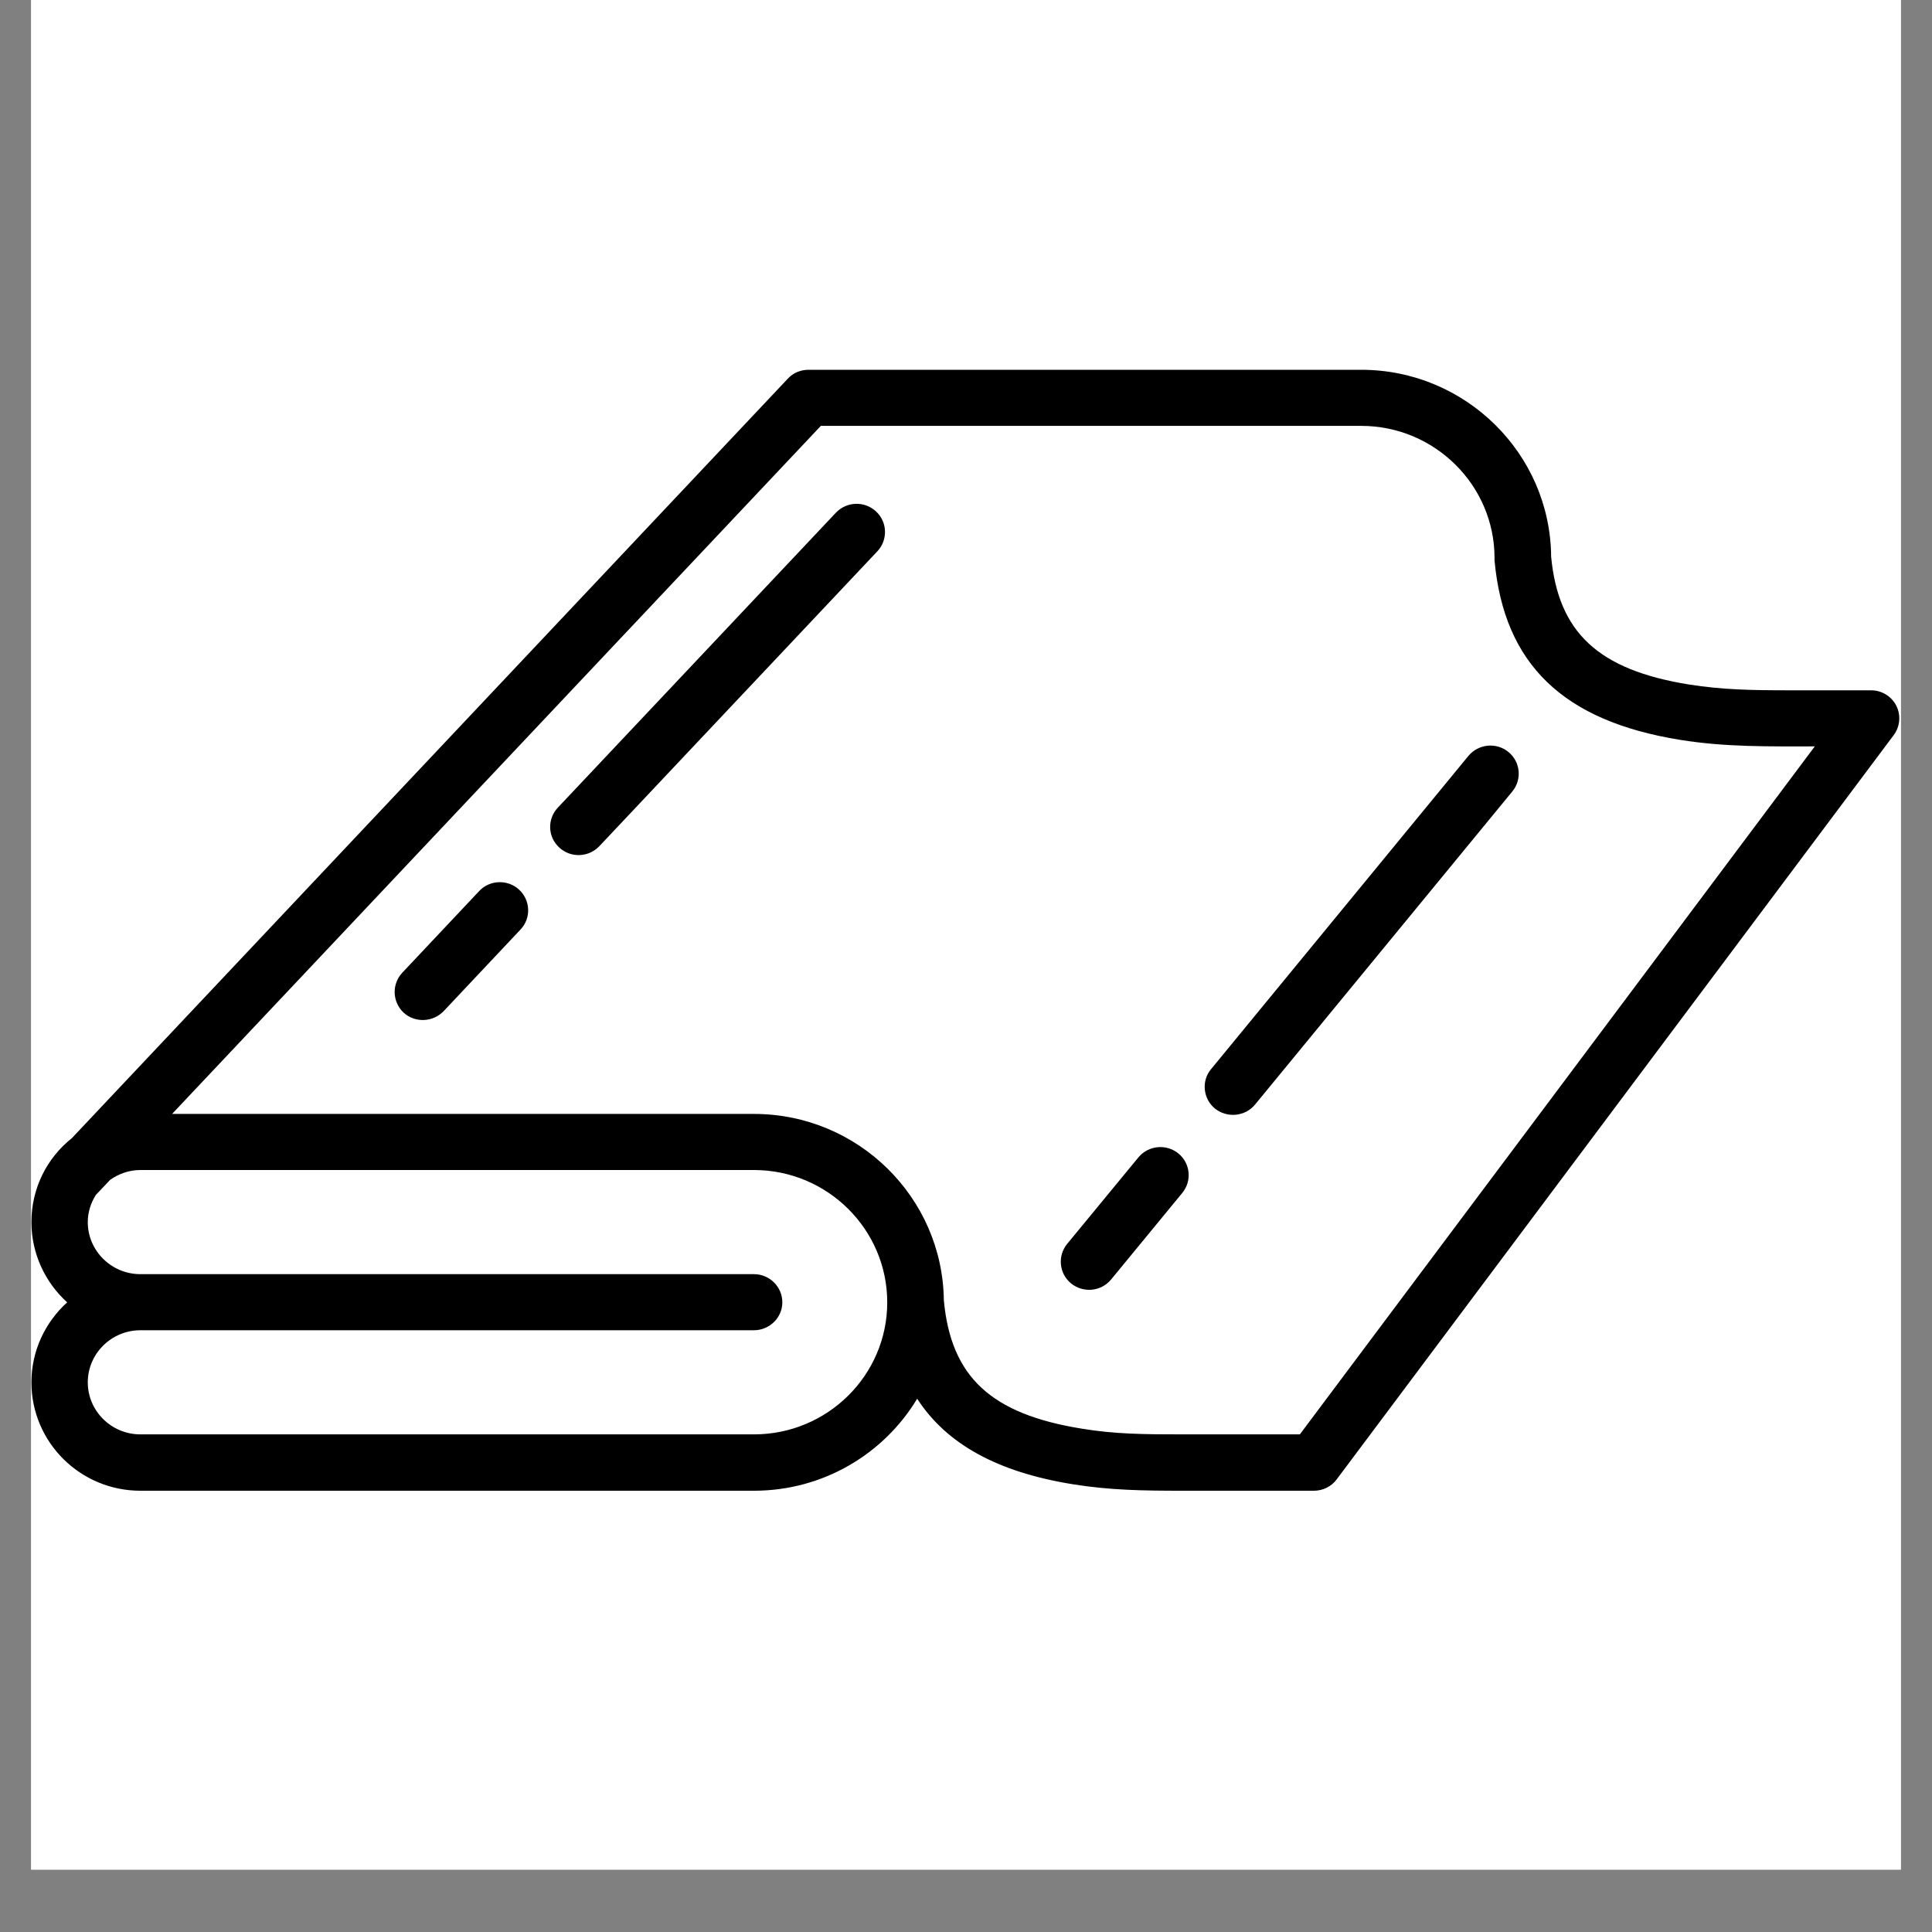
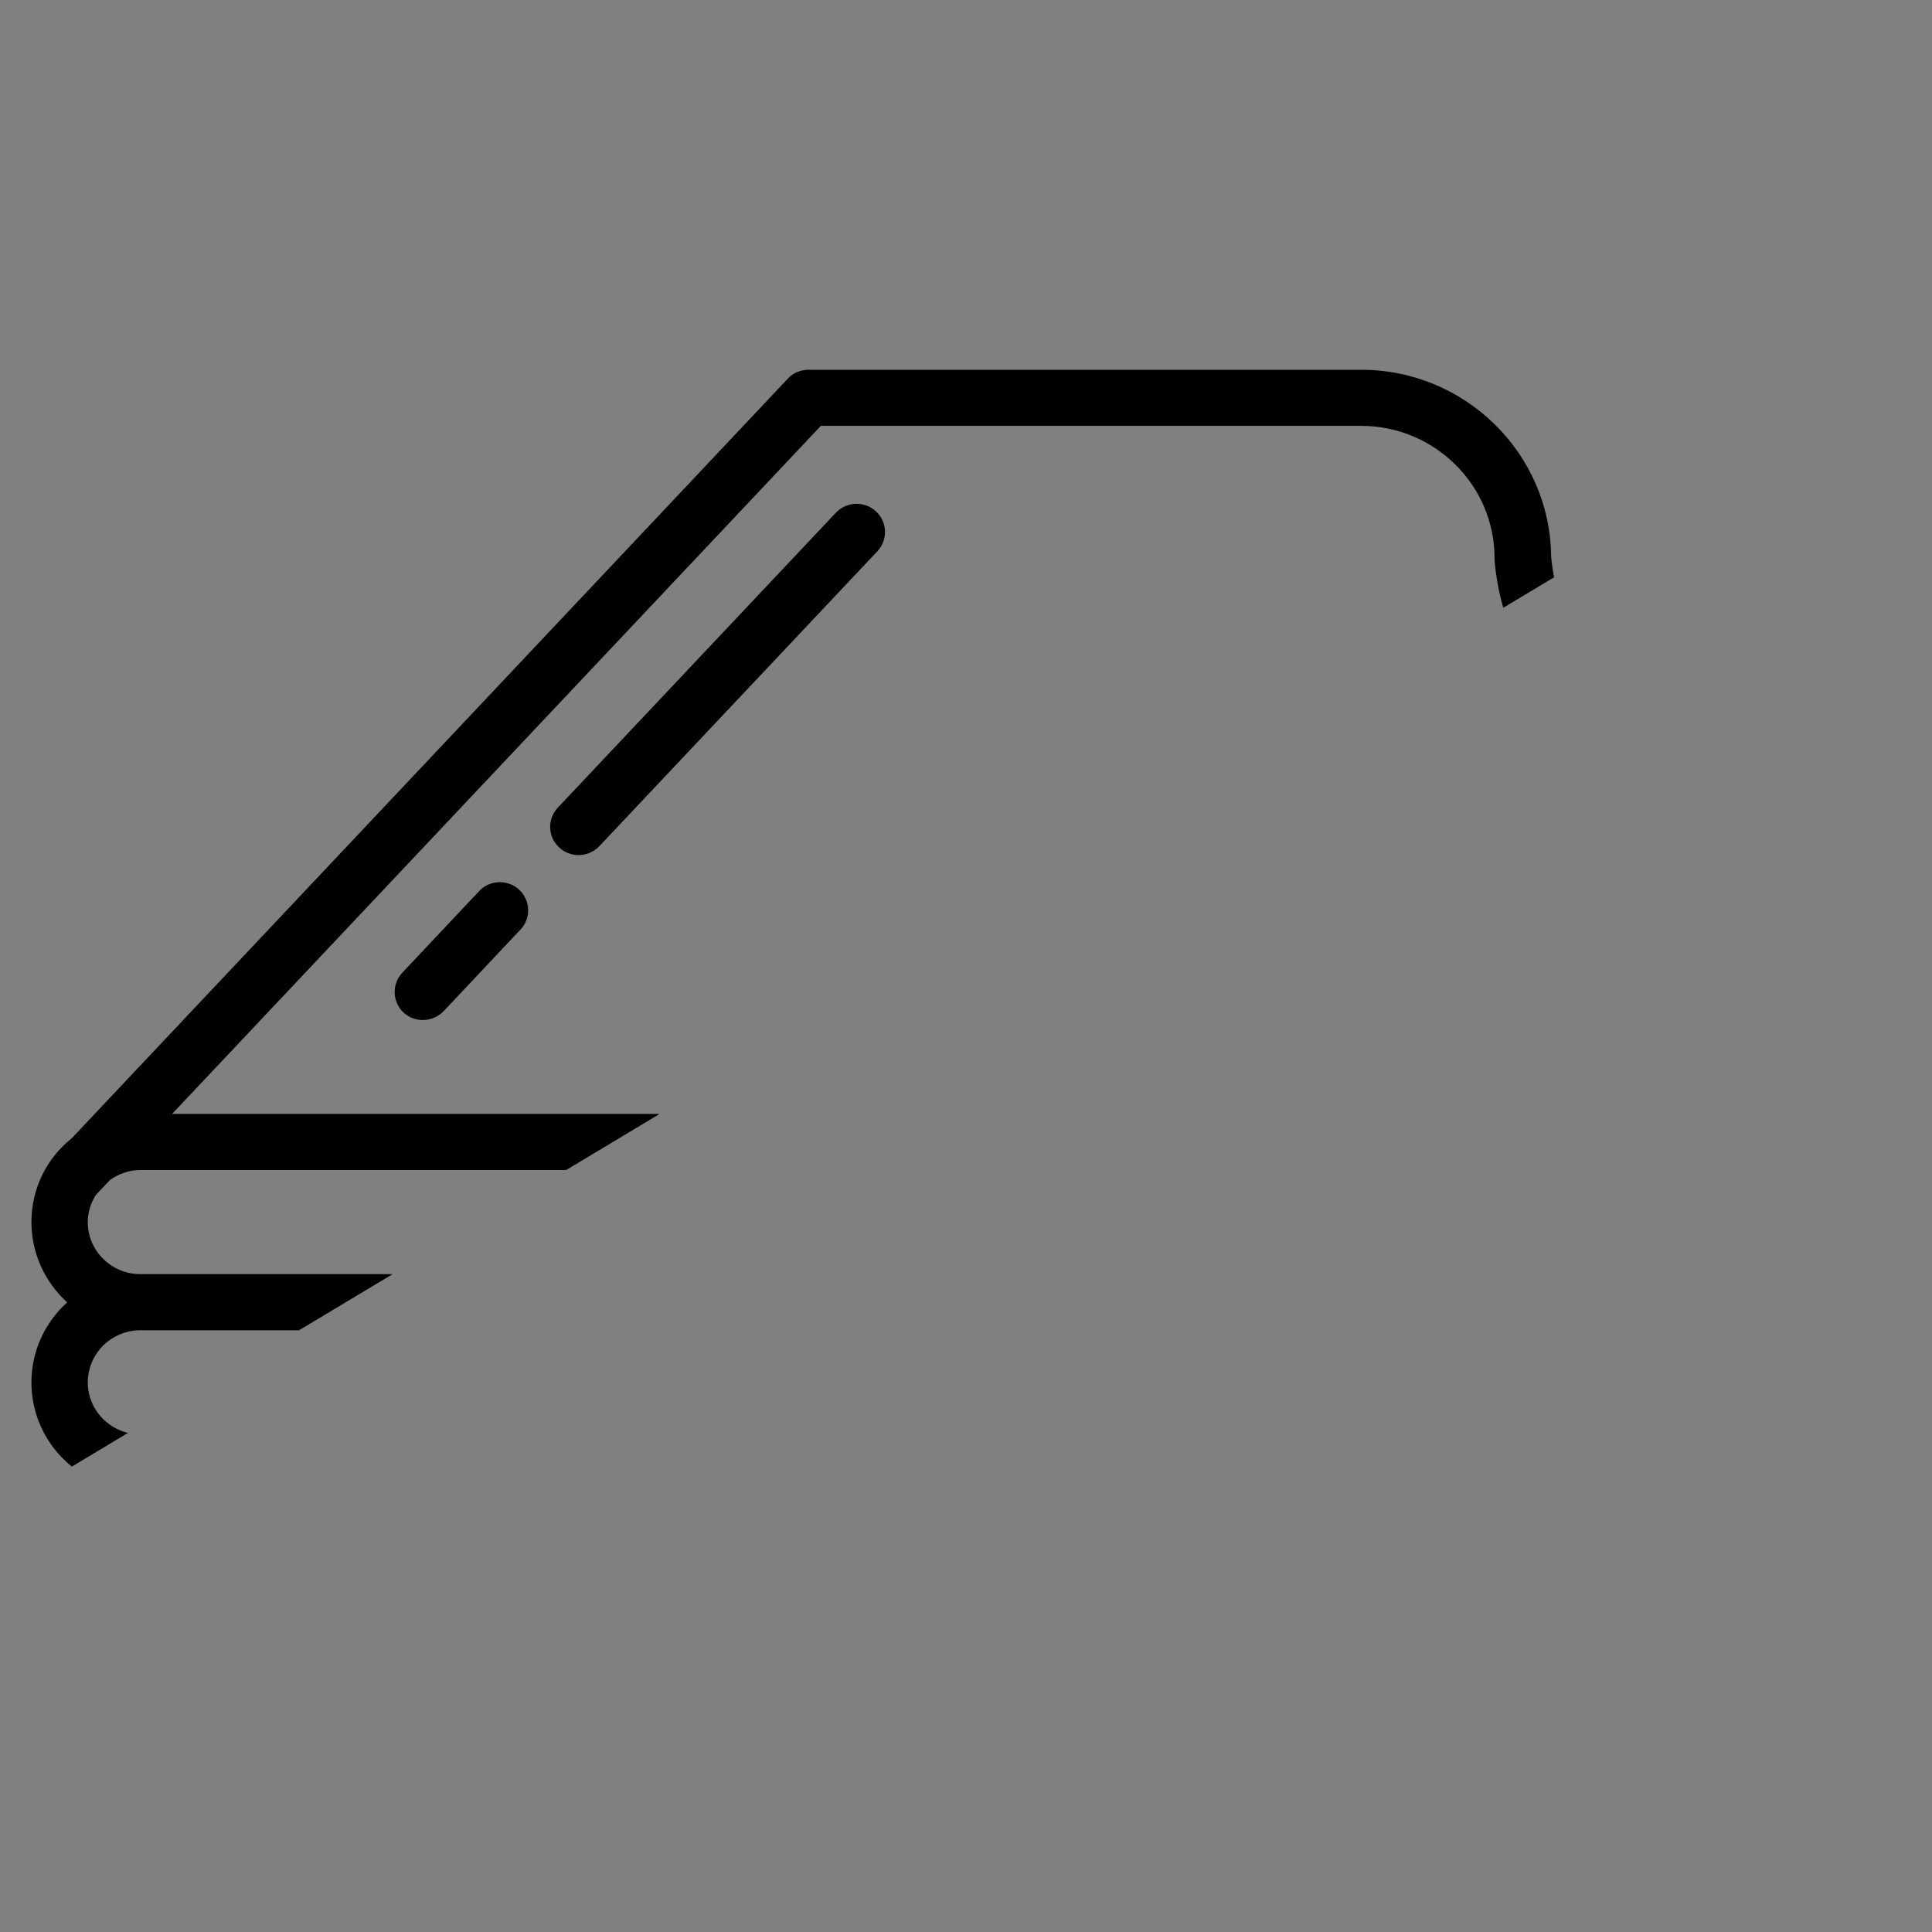
<svg xmlns="http://www.w3.org/2000/svg" version="1.0" preserveAspectRatio="xMidYMid meet" height="40" viewBox="0 0 30 30" zoomAndPan="magnify" width="40">
  <rect x="0" y="0" width="30" height="30" fill="#808080" stroke="none" />
  <defs>
    <clipPath id="4ed9734157">
-       <path clip-rule="nonzero" d="M 0.484 0 L 29.516 0 L 29.516 29.031 L 0.484 29.031 Z M 0.484 0" />
-     </clipPath>
+       </clipPath>
    <clipPath id="95c908b885">
-       <path clip-rule="nonzero" d="M 0.484 5.734 L 29.516 5.734 L 29.516 23.152 L 0.484 23.152 Z M 0.484 5.734" />
+       <path clip-rule="nonzero" d="M 0.484 5.734 L 29.516 5.734 L 0.484 23.152 Z M 0.484 5.734" />
    </clipPath>
  </defs>
  <g clip-path="url(#4ed9734157)">
-     <path fill-rule="nonzero" fill-opacity="1" d="M 0.484 0 L 29.516 0 L 29.516 29.031 L 0.484 29.031 Z M 0.484 0" fill="#ffffff" />
-     <path fill-rule="nonzero" fill-opacity="1" d="M 0.484 0 L 29.516 0 L 29.516 29.031 L 0.484 29.031 Z M 0.484 0" fill="#ffffff" />
-   </g>
+     </g>
  <g clip-path="url(#95c908b885)">
    <path fill-rule="evenodd" fill-opacity="1" d="M 18.359 18.523 L 17.254 19.867 C 17.098 20.055 16.824 20.082 16.633 19.93 C 16.445 19.777 16.418 19.504 16.57 19.316 L 17.676 17.973 C 17.832 17.785 18.109 17.758 18.297 17.91 C 18.484 18.062 18.512 18.336 18.359 18.523 Z M 23.484 12.289 L 19.488 17.152 C 19.332 17.34 19.055 17.363 18.867 17.215 C 18.68 17.062 18.652 16.785 18.805 16.602 L 22.801 11.738 C 22.957 11.551 23.234 11.523 23.422 11.676 C 23.609 11.828 23.637 12.102 23.484 12.289 Z M 8.062 13.816 C 8.238 13.98 8.25 14.258 8.082 14.434 L 6.891 15.699 C 6.723 15.875 6.445 15.887 6.266 15.723 C 6.09 15.555 6.082 15.281 6.246 15.105 L 7.441 13.836 C 7.605 13.66 7.887 13.652 8.062 13.816 Z M 13.602 7.941 C 13.781 8.105 13.789 8.383 13.625 8.559 L 9.305 13.141 C 9.137 13.316 8.859 13.324 8.684 13.16 C 8.504 12.996 8.496 12.719 8.66 12.543 L 12.98 7.961 C 13.148 7.785 13.426 7.777 13.602 7.941 Z M 20.184 22.273 L 28.18 11.59 C 27.453 11.59 26.793 11.602 26.086 11.488 C 24.27 11.195 23.355 10.312 23.207 8.703 C 23.207 8.691 23.207 8.68 23.207 8.664 C 23.207 7.535 22.277 6.613 21.137 6.613 L 12.746 6.613 L 2.672 17.297 L 11.707 17.297 C 13.324 17.297 14.637 18.594 14.656 20.191 C 14.766 21.379 15.387 21.957 16.797 22.184 C 17.316 22.27 17.773 22.273 18.367 22.273 Z M 11.707 22.273 L 2.18 22.273 C 1.73 22.273 1.363 21.91 1.363 21.465 C 1.363 21.02 1.73 20.656 2.18 20.656 L 11.707 20.656 C 11.949 20.656 12.148 20.461 12.148 20.223 C 12.148 19.98 11.949 19.785 11.707 19.785 L 2.18 19.785 C 1.73 19.785 1.363 19.422 1.363 18.977 C 1.363 18.824 1.41 18.68 1.488 18.555 L 1.711 18.32 C 1.844 18.227 2.004 18.168 2.18 18.168 L 11.707 18.168 C 12.848 18.168 13.777 19.09 13.777 20.223 C 13.777 21.355 12.848 22.273 11.707 22.273 Z M 29.445 10.957 C 29.371 10.812 29.219 10.719 29.055 10.719 L 27.793 10.719 C 27.203 10.719 26.746 10.711 26.227 10.629 C 24.82 10.402 24.199 9.824 24.086 8.645 C 24.074 7.043 22.754 5.742 21.137 5.742 L 12.555 5.742 C 12.434 5.742 12.316 5.789 12.234 5.879 L 1.117 17.672 C 0.73 17.98 0.488 18.449 0.488 18.977 C 0.488 19.469 0.703 19.914 1.043 20.223 C 0.703 20.531 0.488 20.973 0.488 21.465 C 0.488 22.395 1.246 23.148 2.18 23.148 L 11.707 23.148 C 12.785 23.148 13.727 22.574 14.242 21.719 C 14.699 22.426 15.492 22.859 16.656 23.047 C 17.238 23.141 17.754 23.148 18.367 23.148 L 20.402 23.148 C 20.543 23.148 20.676 23.082 20.758 22.969 L 29.406 11.414 C 29.504 11.281 29.52 11.105 29.445 10.957 Z M 29.445 10.957" fill="#000000" />
  </g>
</svg>